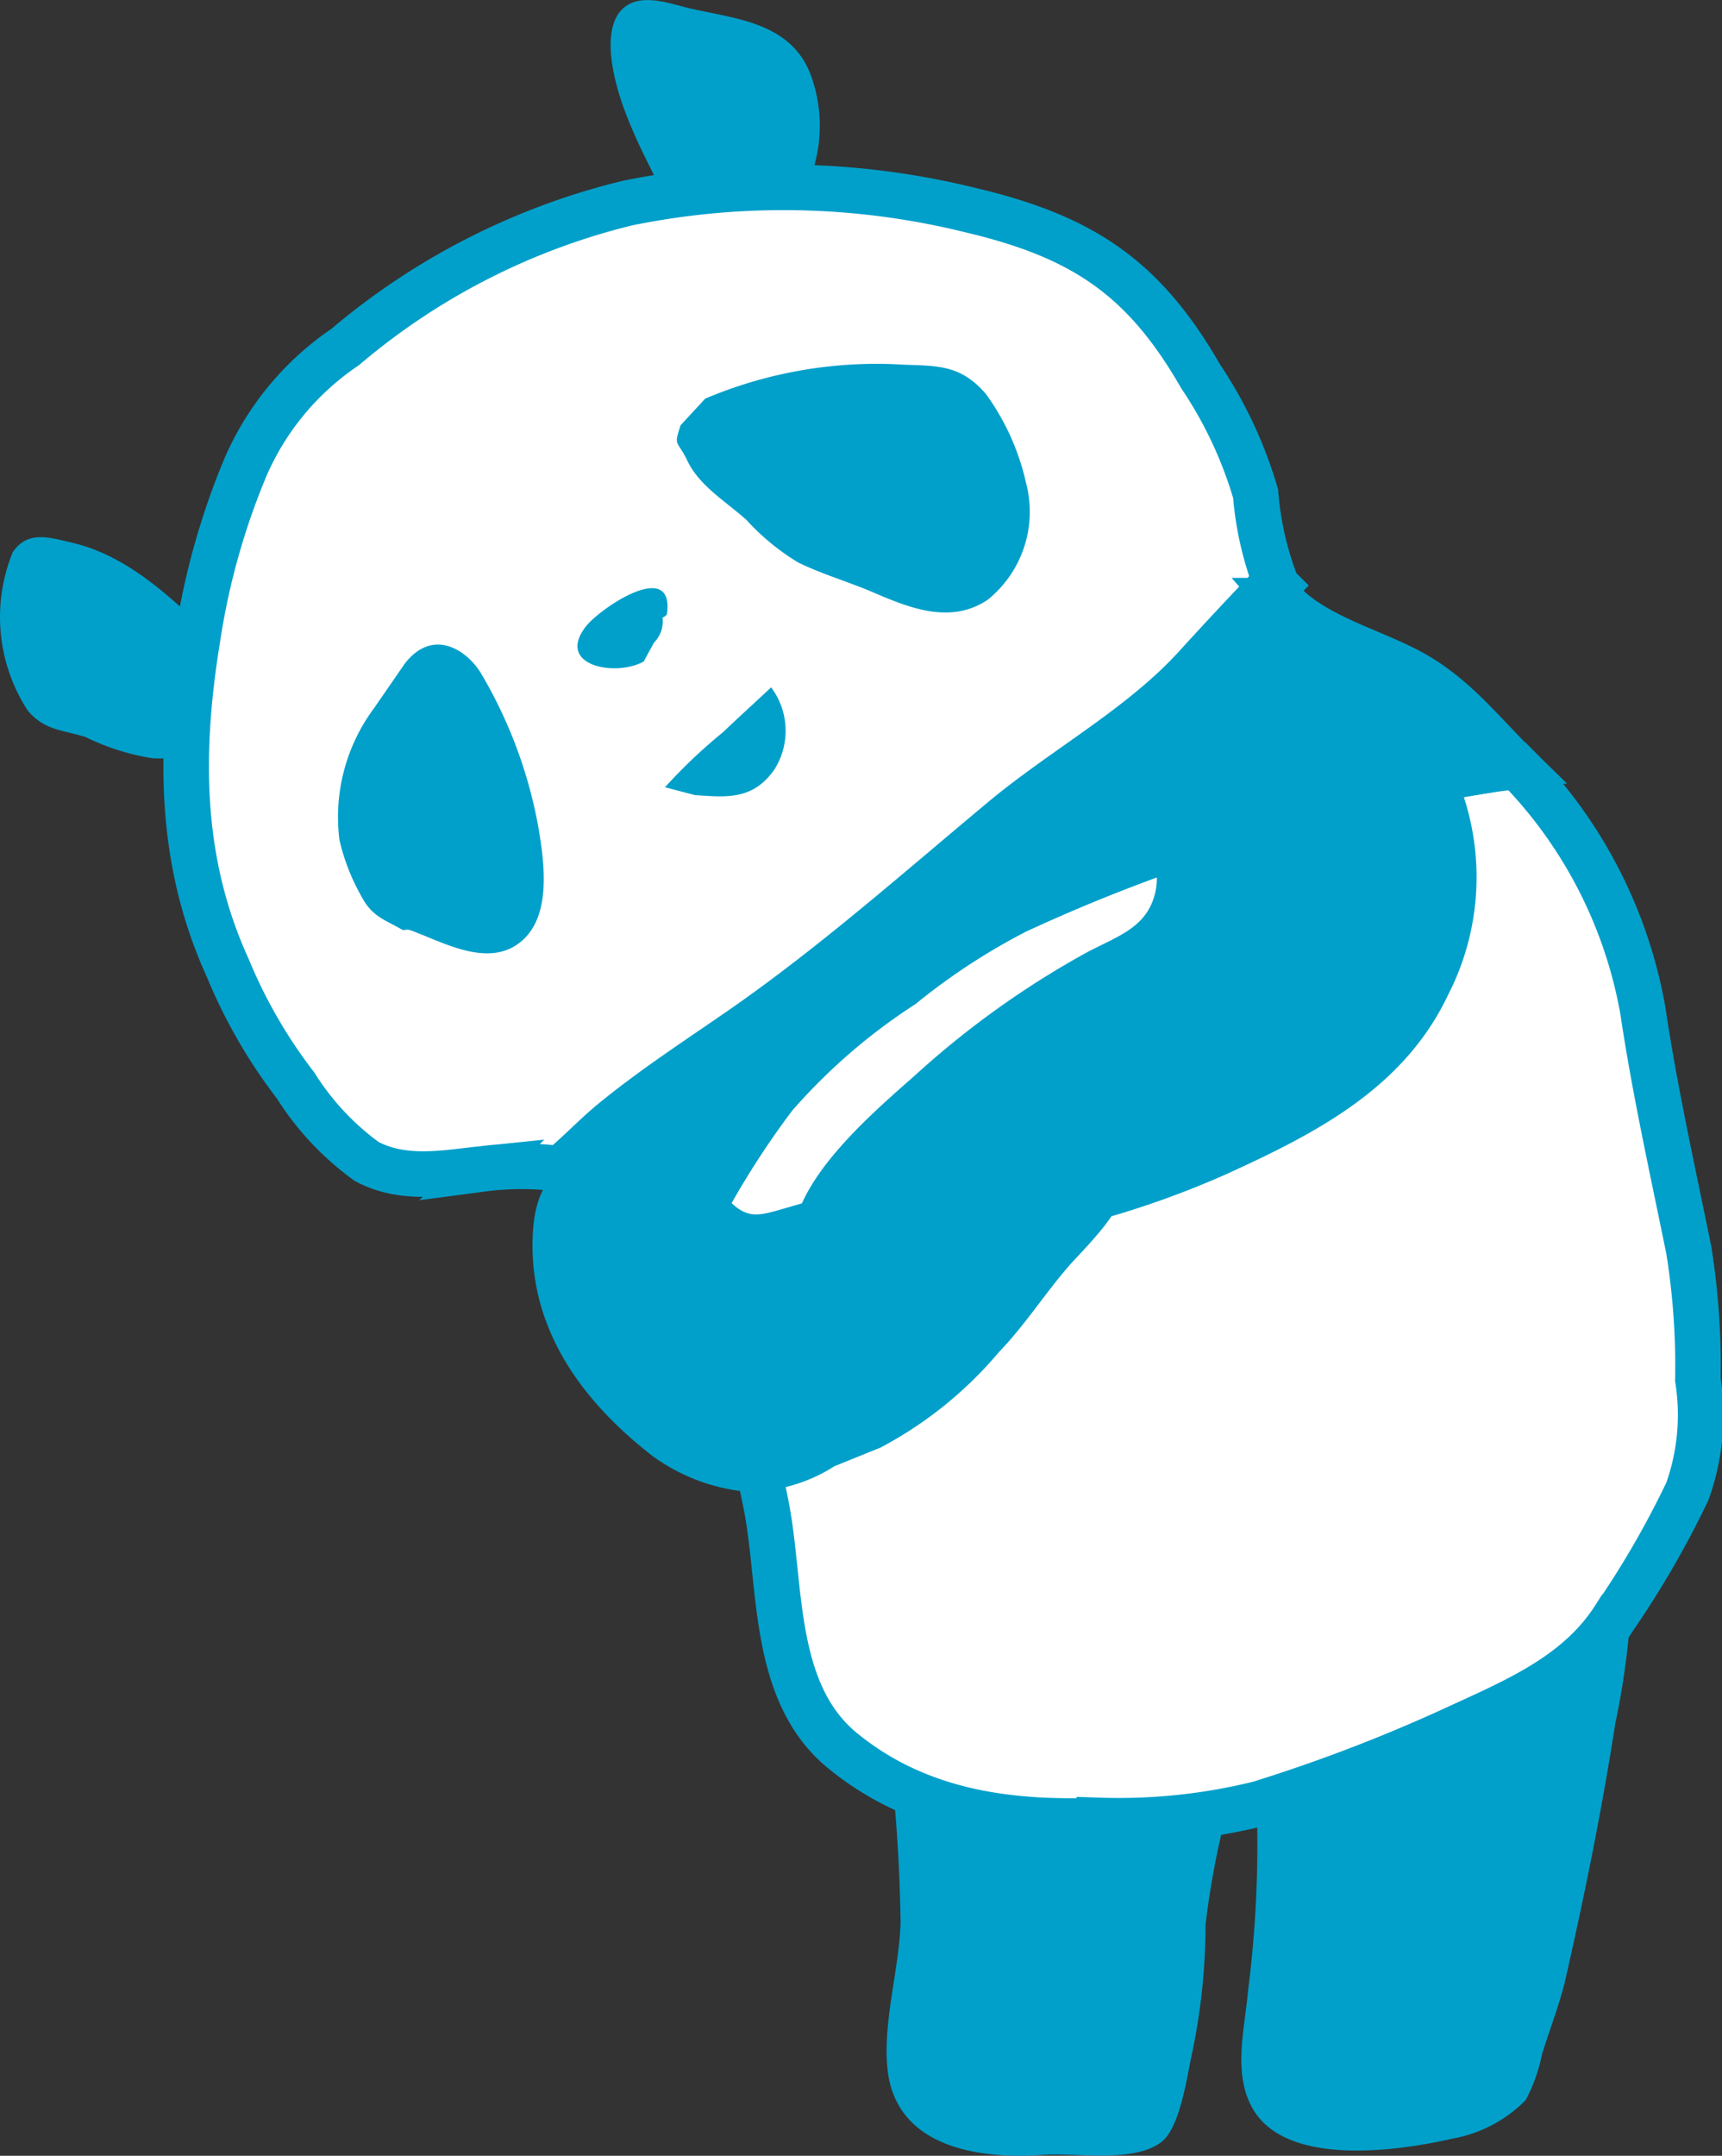
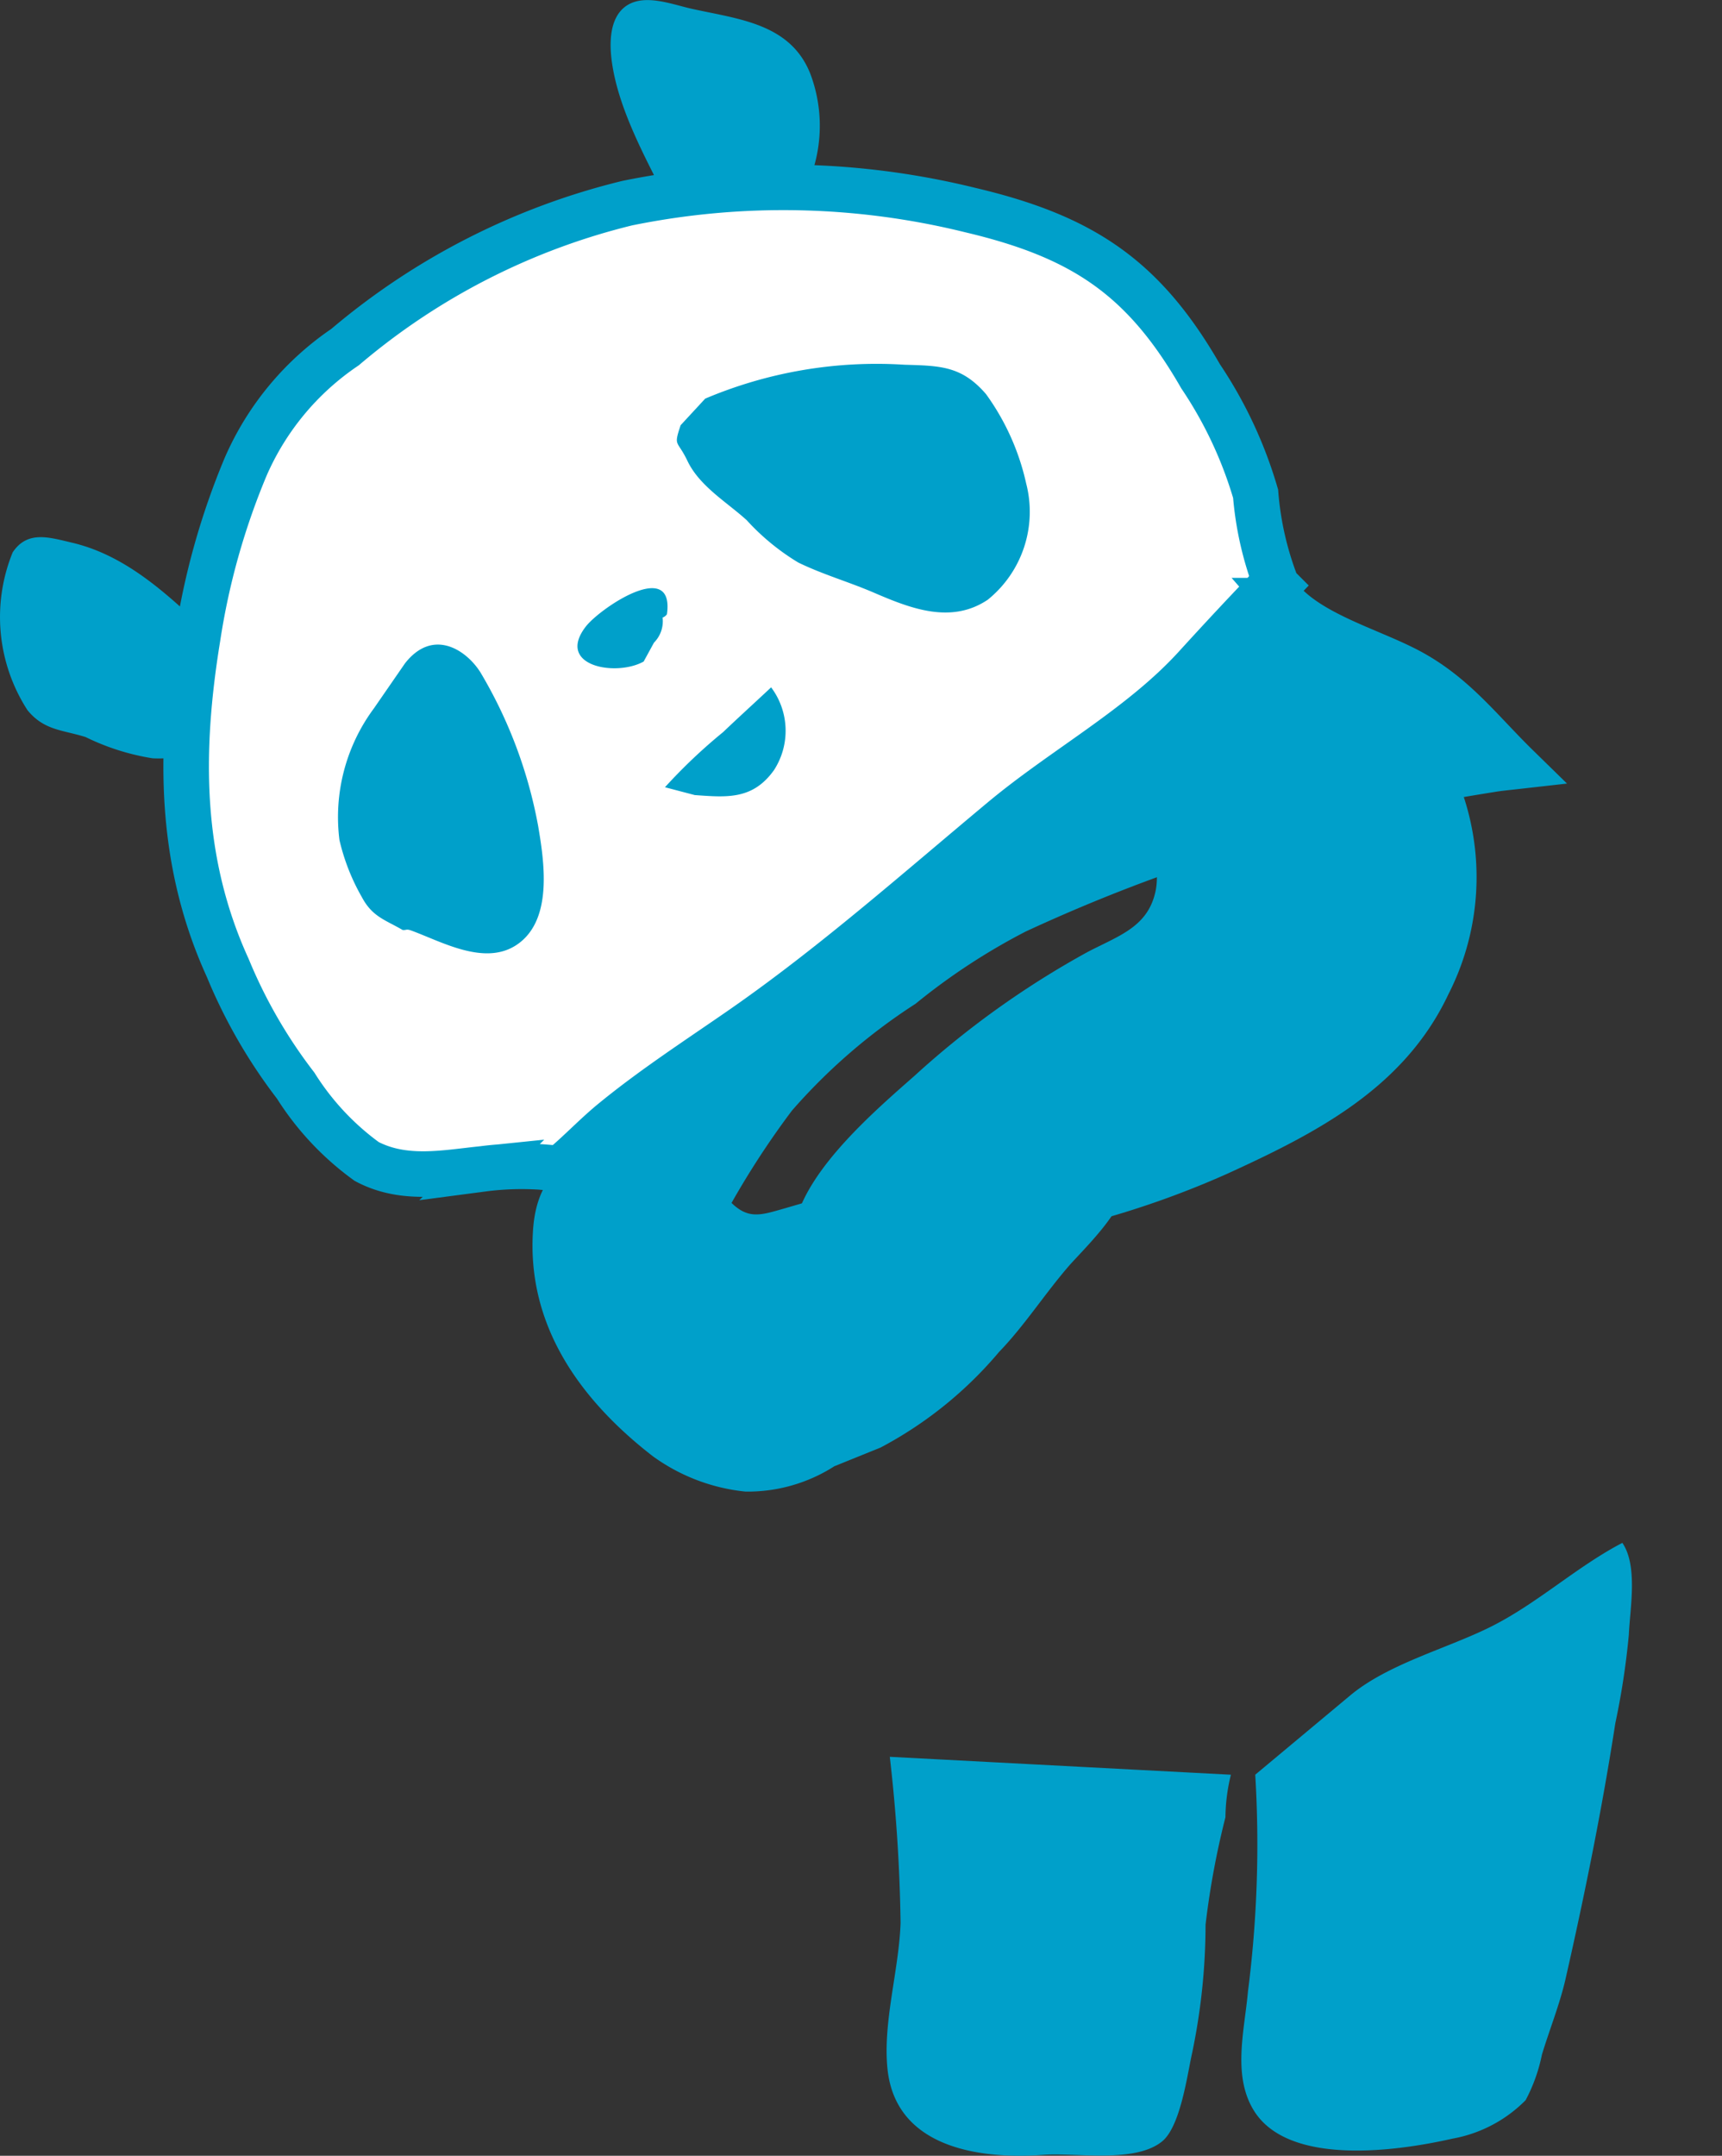
<svg xmlns="http://www.w3.org/2000/svg" width="56.734" height="71" viewBox="0 0 56.734 71">
  <rect x="0" y="0" width="56.734" height="71" fill="#333333" stroke="none" />
  <g id="グループ_114540" data-name="グループ 114540" transform="translate(-338.662 -321.6)">
    <path id="パス_110631" data-name="パス 110631" d="M354.561,352.76a53.833,53.833,0,0,1,.355,5.476c-.056,1.573-.594,3.285-.429,4.824.279,2.559,2.99,2.964,5.125,2.81,1.07-.082,3.053.292,3.939-.459.576-.5.8-2.1.949-2.795a20.766,20.766,0,0,0,.464-4.327,27.307,27.307,0,0,1,.655-3.539,6.037,6.037,0,0,1,.18-1.4Z" transform="translate(13.417 26.701)" fill="#00a0ca" />
    <path id="パス_110632" data-name="パス 110632" d="M361.24,356.6a38.1,38.1,0,0,1-.241,7.149c-.113,1.278-.52,2.763.2,3.92,1.148,1.838,4.728,1.33,6.533.919a4.509,4.509,0,0,0,2.416-1.268,5.5,5.5,0,0,0,.537-1.5c.245-.81.579-1.636.773-2.47.639-2.808,1.214-5.652,1.645-8.443a25.318,25.318,0,0,0,.446-2.921c.035-.843.306-2.262-.214-3.021-1.5.778-2.817,2.013-4.369,2.78-1.448.715-3.355,1.207-4.605,2.251Z" transform="translate(18.778 23.45)" fill="#00a0ca" />
    <path id="パス_110633" data-name="パス 110633" d="M345.9,337.946a4.547,4.547,0,0,1-2.21.462,7.758,7.758,0,0,1-2.208-.7c-.759-.238-1.365-.214-1.914-.884a5.651,5.651,0,0,1-.488-5.2c.483-.72,1.183-.5,1.939-.321,2.085.481,3.617,2.158,5.121,3.556Z" transform="translate(0 8.167)" fill="#00a0ca" />
    <path id="パス_110634" data-name="パス 110634" d="M352,329.437c-.793-1.738-2.085-3.74-2.4-5.641-.117-.689-.137-1.619.47-2.015s1.511-.028,2.158.113c1.526.338,3.231.481,3.886,2.135a4.846,4.846,0,0,1-1.1,5.132Z" transform="translate(9.245 0)" fill="#00a0ca" />
    <g id="グループ_114018" data-name="グループ 114018" transform="translate(344.795 327.765)">
      <path id="パス_110635" data-name="パス 110635" d="M360.482,352.616c2.98-2.07,5.751-4.523,8.532-6.843,2.059-1.719,4.594-3.071,6.4-5.066.8-.876,1.64-1.779,2.486-2.659a10.58,10.58,0,0,1-.7-3.032,13.915,13.915,0,0,0-1.812-3.868c-1.868-3.251-3.885-4.6-7.576-5.472a25.7,25.7,0,0,0-11.321-.23,22.658,22.658,0,0,0-9.292,4.741,9.171,9.171,0,0,0-3.27,3.931,23.784,23.784,0,0,0-1.586,5.647c-.615,3.773-.605,7.37.992,10.866a16.894,16.894,0,0,0,2.238,3.877,9,9,0,0,0,2.341,2.5c1.231.65,2.559.373,3.825.243a9.8,9.8,0,0,1,2.694.019c.62-.494,1.17-1.1,1.785-1.6C357.57,354.566,359.041,353.617,360.482,352.616Z" transform="translate(-341.965 -324.919)" fill="#fff" stroke="#00a0ca" stroke-miterlimit="10" stroke-width="1.5" />
-       <path id="パス_110636" data-name="パス 110636" d="M377.679,335.3c-1.619.256-3.25.561-4.85.923a56.54,56.54,0,0,0-10.8,3.738,21.683,21.683,0,0,0-3.744,2.447,19.942,19.942,0,0,0-4.211,3.651,28.651,28.651,0,0,0-2.622,4.18c-.271.527-.531,1.047-.793,1.567a21.271,21.271,0,0,1,3.134,7.667c.533,2.642.161,6.195,2.524,8.133,2.464,2.02,5.448,2.42,8.462,2.3a19.311,19.311,0,0,0,5.262-.55,53.374,53.374,0,0,0,6.731-2.6c1.929-.88,3.838-1.731,4.991-3.548a30.579,30.579,0,0,0,2.392-4.141,7.481,7.481,0,0,0,.345-3.682,24.05,24.05,0,0,0-.3-4.269c-.533-2.622-1.131-5.307-1.513-7.886a15.264,15.264,0,0,0-4.143-8.037C378.229,335.229,377.924,335.257,377.679,335.3Z" transform="translate(-334.694 -316.115)" fill="#fff" stroke="#00a0ca" stroke-miterlimit="10" stroke-width="1.5" />
      <path id="パス_110637" data-name="パス 110637" d="M355.765,348.8a19.939,19.939,0,0,1,4.211-3.651,21.677,21.677,0,0,1,3.743-2.447,56.538,56.538,0,0,1,10.8-3.738c1.6-.362,3.231-.667,4.85-.923.245-.043.55-.071.86-.106l0,0c-1.246-1.218-2.124-2.434-3.736-3.233-1.248-.624-3.077-1.148-4.013-2.223a2.689,2.689,0,0,1-.332-.492c-.847.88-1.688,1.783-2.486,2.659-1.809,1.994-4.343,3.346-6.4,5.066-2.782,2.319-5.552,4.772-8.532,6.843-1.441,1-2.912,1.95-4.265,3.056-.615.5-1.164,1.1-1.785,1.6a2.4,2.4,0,0,1,.9.34,12.9,12.9,0,0,1,2.772,3c.262-.52.522-1.04.793-1.567A28.651,28.651,0,0,1,355.765,348.8Z" transform="translate(-336.388 -318.861)" fill="#00a0ca" stroke="#00a0ca" stroke-miterlimit="10" stroke-width="1.5" />
    </g>
    <path id="パス_110638" data-name="パス 110638" d="M358.1,352.41a5.293,5.293,0,0,1-2.927.834,6.279,6.279,0,0,1-3.06-1.17c-2.366-1.835-4.15-4.278-3.94-7.435.149-2.308,1.768-2.891,3.87-2.546a4.275,4.275,0,0,1,2.59,1.562c.617.657,1.04.485,1.859.253.681-.2,1.374-.4,2.082-.55a12.282,12.282,0,0,1,2.687.106c.715.013,1.352-.176,2.1-.117a32.288,32.288,0,0,0,4.241-.136c.091.732-1.3,2.063-1.766,2.592-.813.938-1.463,1.966-2.306,2.839a13.113,13.113,0,0,1-3.905,3.151Z" transform="translate(8.05 17.482)" fill="#00a0ca" />
    <path id="パス_110639" data-name="パス 110639" d="M352.875,352.21c.464-1.779,2.592-3.615,3.922-4.785a29.488,29.488,0,0,1,5.688-4.068c1.023-.537,1.981-.817,2.241-1.983.219-.982-.357-2.013-.3-3.071a6.29,6.29,0,0,1,4.776-5.392c2.759-.665,4.184,1.927,5.2,4.163a8.482,8.482,0,0,1-.02,7.667c-1.456,3.092-4.354,4.577-7.307,5.924a30.03,30.03,0,0,1-4.117,1.484,14.191,14.191,0,0,1-3.155.442,10.489,10.489,0,0,1-2.767.158,9.79,9.79,0,0,0-2.9-.169Z" transform="translate(12.002 9.601)" fill="#00a0ca" />
    <path id="パス_110640" data-name="パス 110640" d="M351.122,334.448c-.914.509-2.9.148-1.911-1.146.462-.605,2.941-2.282,2.678-.41a.307.307,0,0,1-.143.108,1,1,0,0,1-.284.826Z" transform="translate(8.746 8.94)" fill="#00a0ca" />
    <path id="パス_110641" data-name="パス 110641" d="M346.9,333.648c.941-1.194,2.05-.407,2.492.314a15.247,15.247,0,0,1,1.892,5.04c.206,1.205.485,3.088-.678,3.9-1.077.752-2.535-.108-3.537-.464-.134-.041-.132.006-.249-.006-.576-.336-1-.434-1.344-1.084a6.925,6.925,0,0,1-.737-1.877,6.01,6.01,0,0,1,1.136-4.339Z" transform="translate(5.107 9.797)" fill="#00a0ca" />
    <path id="パス_110642" data-name="パス 110642" d="M350.843,330.065c-.241.728-.11.47.225,1.175.4.836,1.3,1.359,1.953,1.953a7.6,7.6,0,0,0,1.7,1.395c.823.4,1.677.639,2.509,1,1.185.509,2.524,1.038,3.734.223a3.723,3.723,0,0,0,1.264-3.827,7.94,7.94,0,0,0-1.324-2.945c-.8-.927-1.506-.932-2.681-.966a14.485,14.485,0,0,0-6.57,1.116Z" transform="translate(10.243 5.54)" fill="#00a0ca" />
    <path id="パス_110643" data-name="パス 110643" d="M350.5,337.081a17.83,17.83,0,0,1,1.914-1.814c.514-.49,1.055-.98,1.584-1.476a2.383,2.383,0,0,1,.091,2.731c-.7.973-1.539.893-2.607.817Z" transform="translate(10.07 10.447)" fill="#00a0ca" />
  </g>
</svg>